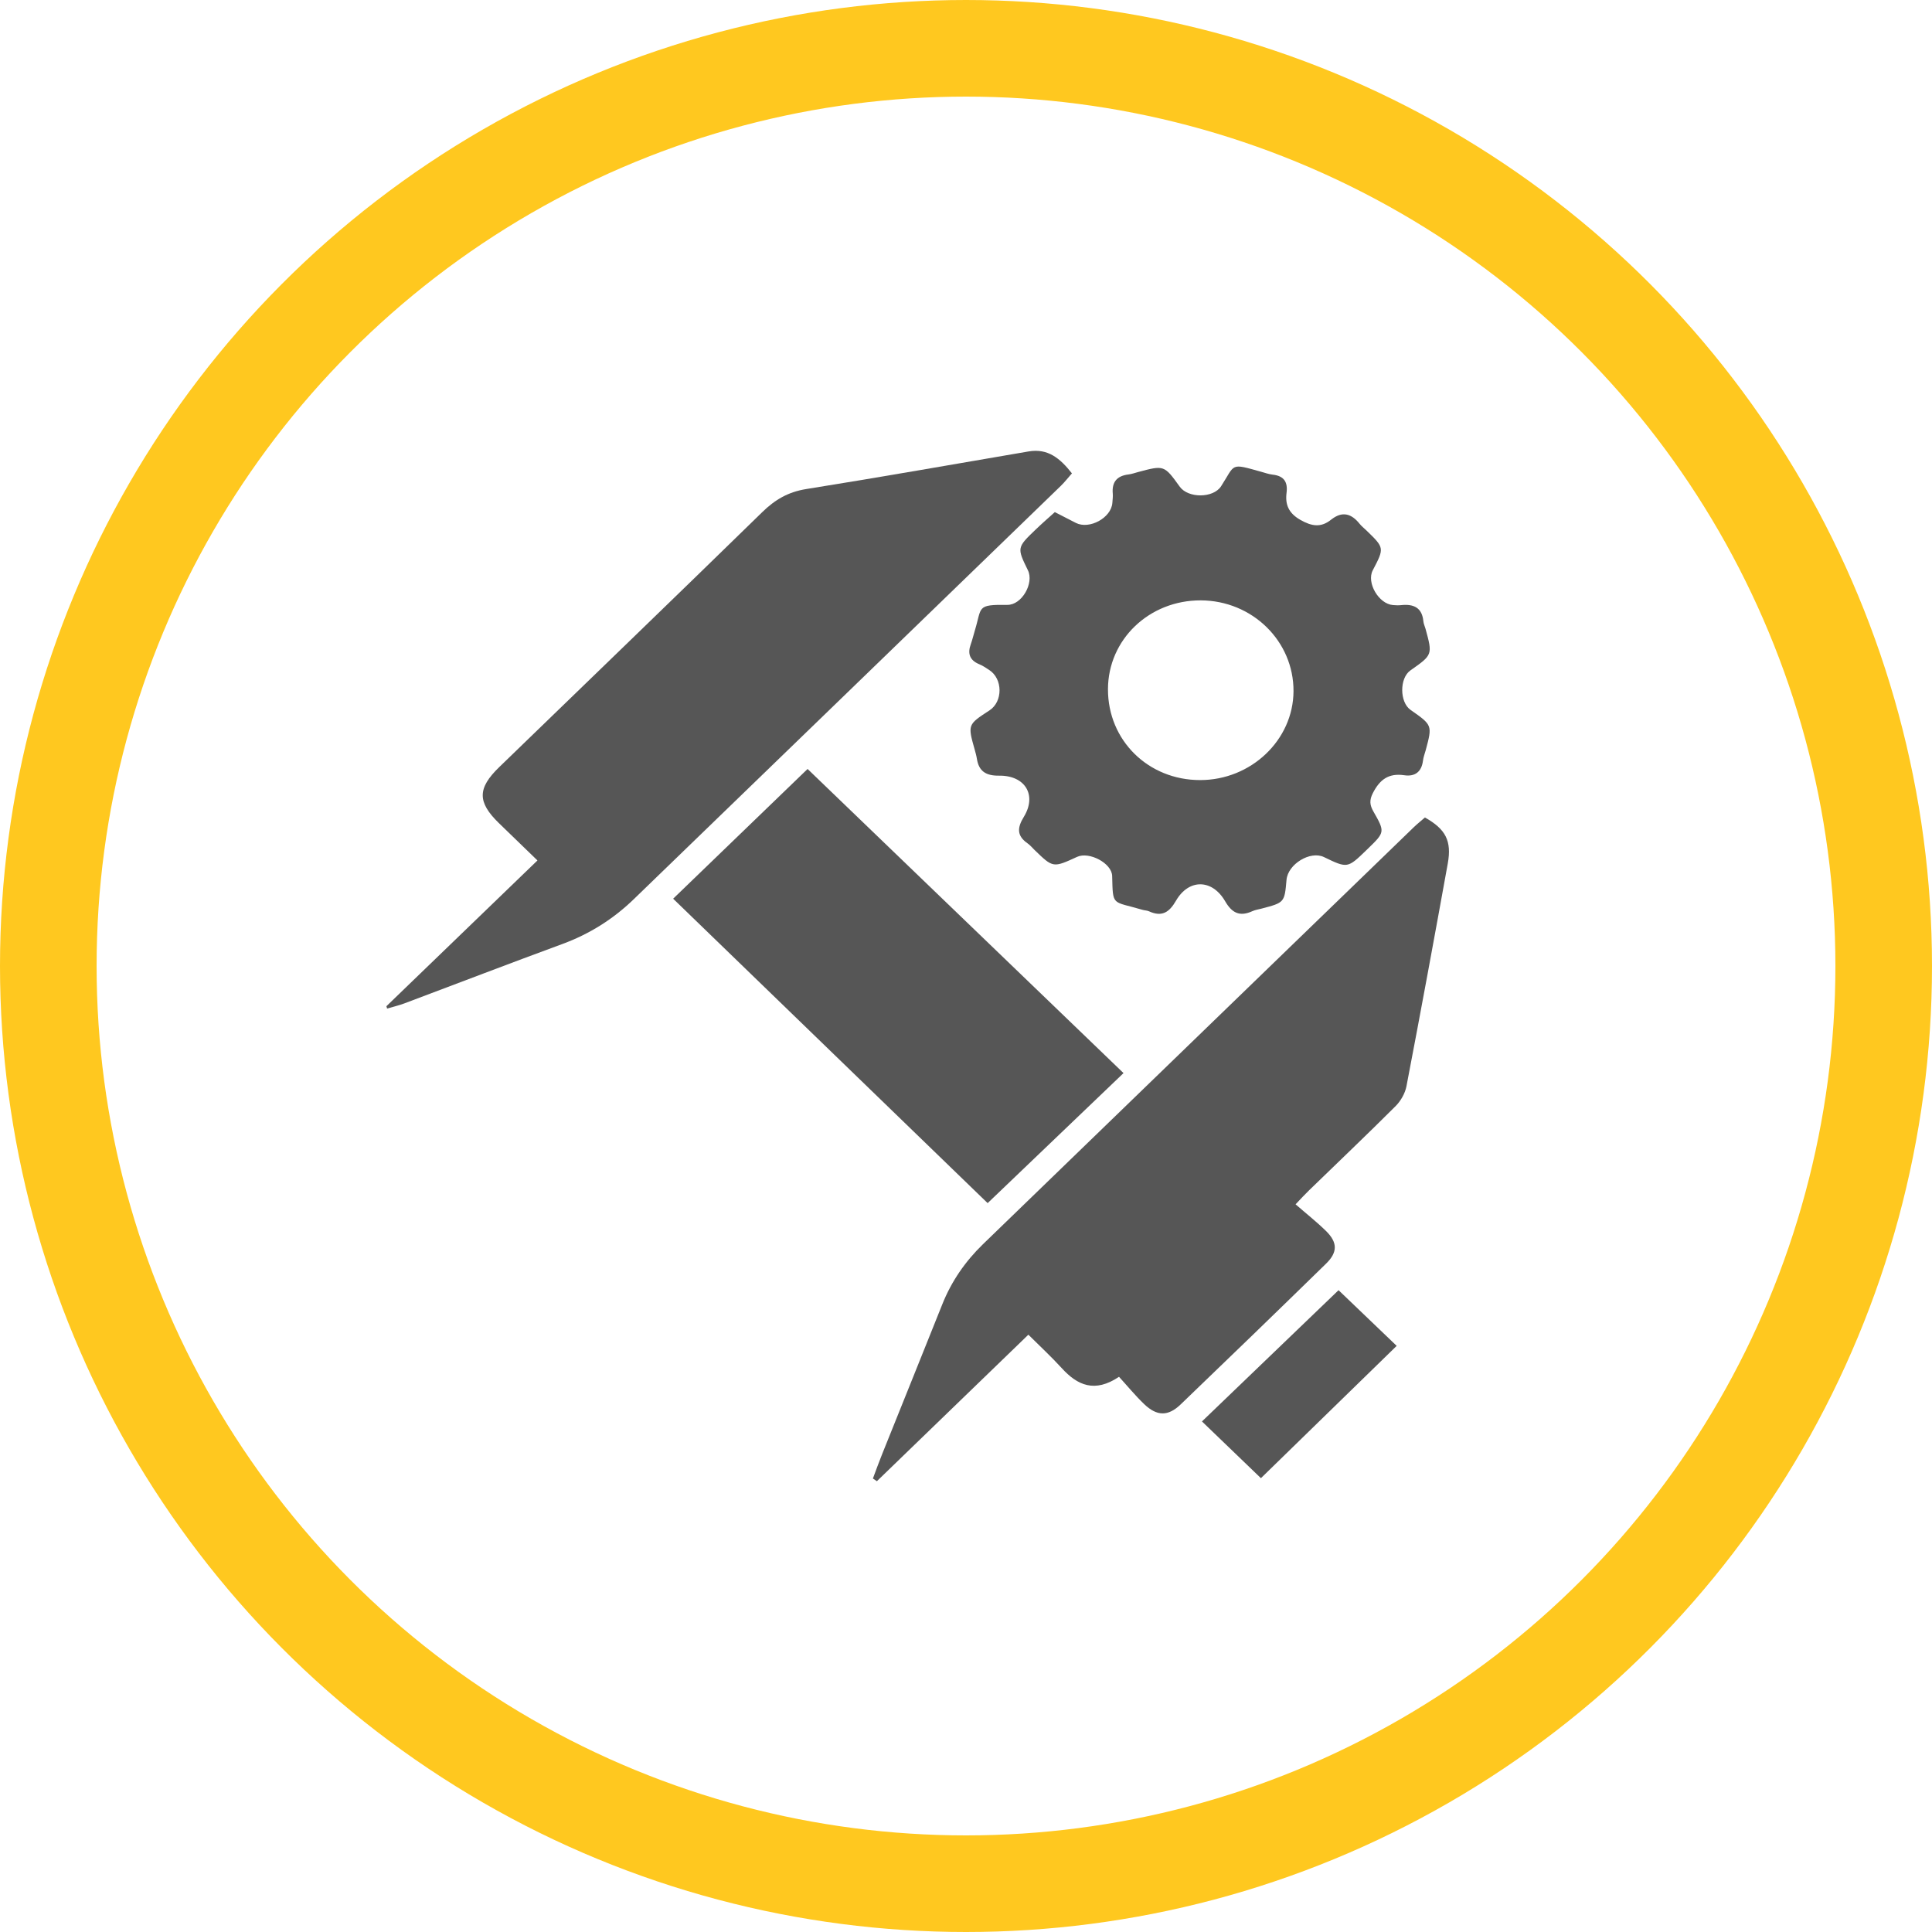
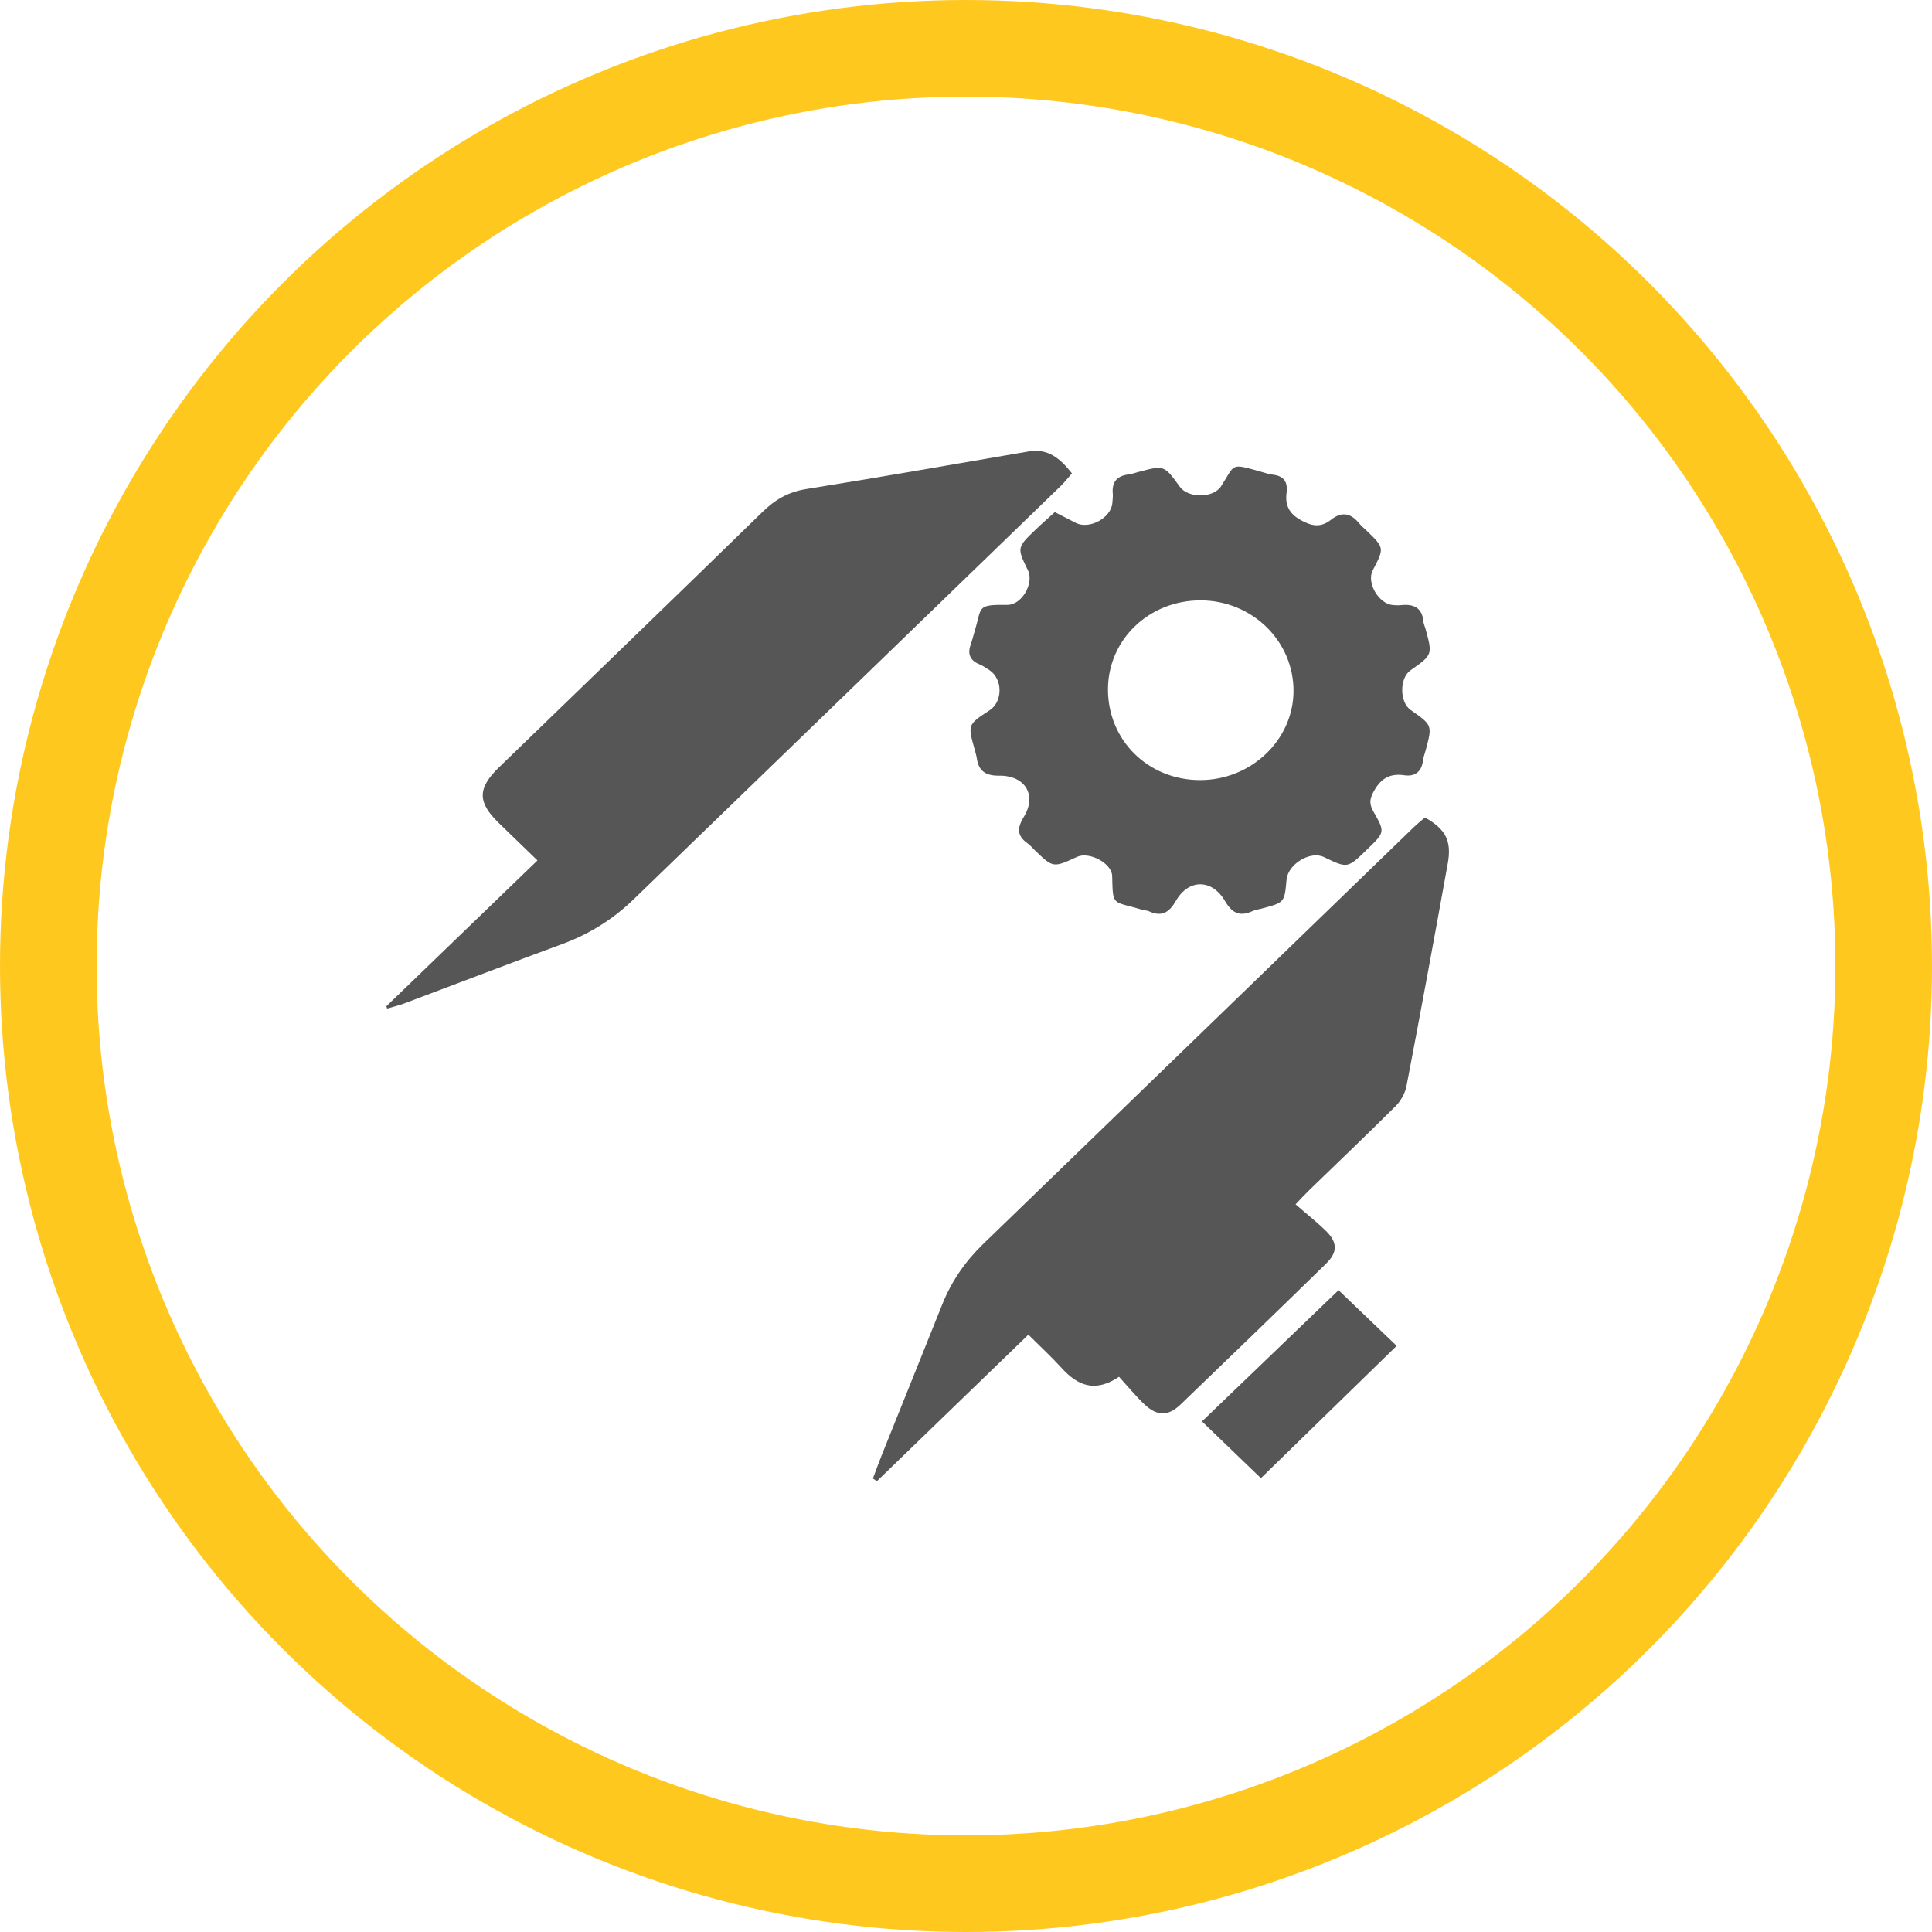
<svg xmlns="http://www.w3.org/2000/svg" width="60" height="60" viewBox="0 0 60 60" fill="none">
  <circle cx="30" cy="30" r="28.5" stroke="#FFC81F" stroke-width="3" />
  <path d="M40.235 37.401C40.564 37.688 40.889 37.944 41.18 38.229C41.541 38.584 41.547 38.888 41.182 39.244C39.684 40.708 38.178 42.164 36.667 43.615C36.275 43.992 35.929 43.985 35.532 43.605C35.259 43.344 35.019 43.05 34.752 42.758C33.997 43.264 33.46 43.025 32.97 42.485C32.651 42.135 32.3 41.812 31.937 41.45C30.339 42.995 28.785 44.497 27.232 46C27.191 45.972 27.151 45.943 27.109 45.916C27.204 45.664 27.294 45.411 27.394 45.163C28.018 43.607 28.646 42.055 29.267 40.499C29.55 39.791 29.975 39.176 30.525 38.642C34.981 34.328 39.437 30.014 43.895 25.701C44.011 25.589 44.139 25.487 44.252 25.388C44.897 25.749 45.089 26.114 44.962 26.817C44.545 29.124 44.121 31.431 43.679 33.734C43.637 33.954 43.503 34.189 43.342 34.351C42.455 35.237 41.546 36.101 40.647 36.974C40.531 37.086 40.422 37.205 40.235 37.401Z" fill="#565656" />
  <path d="M32.759 15.904C33.001 16.029 33.205 16.135 33.411 16.239C33.831 16.453 34.51 16.082 34.545 15.62C34.552 15.523 34.566 15.425 34.558 15.328C34.527 14.976 34.681 14.777 35.05 14.734C35.149 14.722 35.244 14.686 35.34 14.661C36.154 14.443 36.154 14.443 36.638 15.114C36.9 15.478 37.679 15.476 37.922 15.101C38.373 14.402 38.185 14.377 39.18 14.655C39.292 14.686 39.405 14.727 39.52 14.74C39.88 14.779 39.997 14.973 39.955 15.306C39.909 15.671 40.019 15.938 40.387 16.147C40.738 16.346 41.023 16.391 41.336 16.141C41.684 15.863 41.968 15.948 42.224 16.267C42.285 16.343 42.365 16.405 42.436 16.474C42.996 17.016 42.996 17.016 42.632 17.712C42.432 18.095 42.817 18.757 43.261 18.791C43.345 18.798 43.43 18.802 43.512 18.793C43.908 18.75 44.166 18.876 44.204 19.295C44.211 19.374 44.25 19.45 44.271 19.528C44.492 20.336 44.492 20.336 43.802 20.82C43.46 21.059 43.463 21.807 43.807 22.047C44.484 22.521 44.485 22.521 44.278 23.294C44.249 23.403 44.205 23.511 44.192 23.622C44.15 23.961 43.952 24.126 43.613 24.076C43.119 24.003 42.848 24.216 42.637 24.627C42.522 24.851 42.538 25.002 42.654 25.204C43.017 25.841 43.009 25.845 42.474 26.364C42.462 26.376 42.45 26.387 42.439 26.398C41.848 26.97 41.848 26.97 41.116 26.617C40.693 26.412 39.996 26.836 39.954 27.325C39.892 28.03 39.892 28.03 39.181 28.217C39.084 28.242 38.982 28.257 38.892 28.298C38.495 28.478 38.257 28.35 38.046 27.986C37.642 27.293 36.916 27.288 36.52 27.975C36.312 28.334 36.084 28.486 35.68 28.3C35.621 28.273 35.549 28.276 35.484 28.256C34.526 27.972 34.565 28.165 34.539 27.203C34.528 26.806 33.824 26.439 33.452 26.61C32.704 26.954 32.704 26.954 32.131 26.399C32.059 26.33 31.997 26.251 31.916 26.194C31.574 25.956 31.587 25.709 31.796 25.368C32.209 24.693 31.838 24.079 31.028 24.089C30.616 24.094 30.398 23.95 30.338 23.563C30.323 23.467 30.296 23.374 30.27 23.28C30.051 22.503 30.051 22.503 30.729 22.062C31.15 21.789 31.145 21.077 30.719 20.806C30.622 20.743 30.525 20.675 30.418 20.631C30.108 20.505 30.044 20.292 30.15 20.003C30.199 19.866 30.232 19.723 30.274 19.583C30.499 18.848 30.314 18.774 31.285 18.785C31.735 18.79 32.118 18.11 31.923 17.711C31.58 17.008 31.578 17.006 32.171 16.439C32.356 16.26 32.552 16.091 32.759 15.904ZM37.289 18.645C35.688 18.641 34.413 19.861 34.409 21.403C34.405 22.991 35.656 24.226 37.271 24.226C38.853 24.227 40.162 22.983 40.171 21.469C40.18 19.913 38.892 18.65 37.289 18.645Z" fill="#565656" />
  <path d="M12 31.249C13.547 29.756 15.096 28.262 16.691 26.722C16.238 26.284 15.863 25.923 15.491 25.56C14.823 24.909 14.825 24.481 15.503 23.824C18.228 21.185 20.959 18.553 23.673 15.904C24.066 15.52 24.475 15.278 25.038 15.188C27.343 14.82 29.642 14.413 31.943 14.02C32.544 13.917 32.922 14.234 33.29 14.701C33.175 14.83 33.069 14.968 32.946 15.088C28.527 19.367 24.107 23.647 19.685 27.923C19.05 28.538 18.316 29.003 17.47 29.315C15.828 29.919 14.195 30.546 12.559 31.161C12.384 31.226 12.202 31.269 12.022 31.322C12.014 31.297 12.007 31.274 12 31.249Z" fill="#565656" />
-   <path d="M25.08 23.881C28.322 27.002 31.616 30.172 34.892 33.326C33.389 34.764 31.999 36.094 30.672 37.364C27.428 34.223 24.145 31.045 20.905 27.91C22.218 26.643 23.611 25.299 25.08 23.881Z" fill="#565656" />
  <path d="M39.159 45.906C38.562 45.331 37.928 44.722 37.328 44.144C38.82 42.71 40.215 41.37 41.57 40.068C42.156 40.63 42.792 41.239 43.375 41.797C42.027 43.111 40.652 44.451 39.159 45.906Z" fill="#565656" />
</svg>